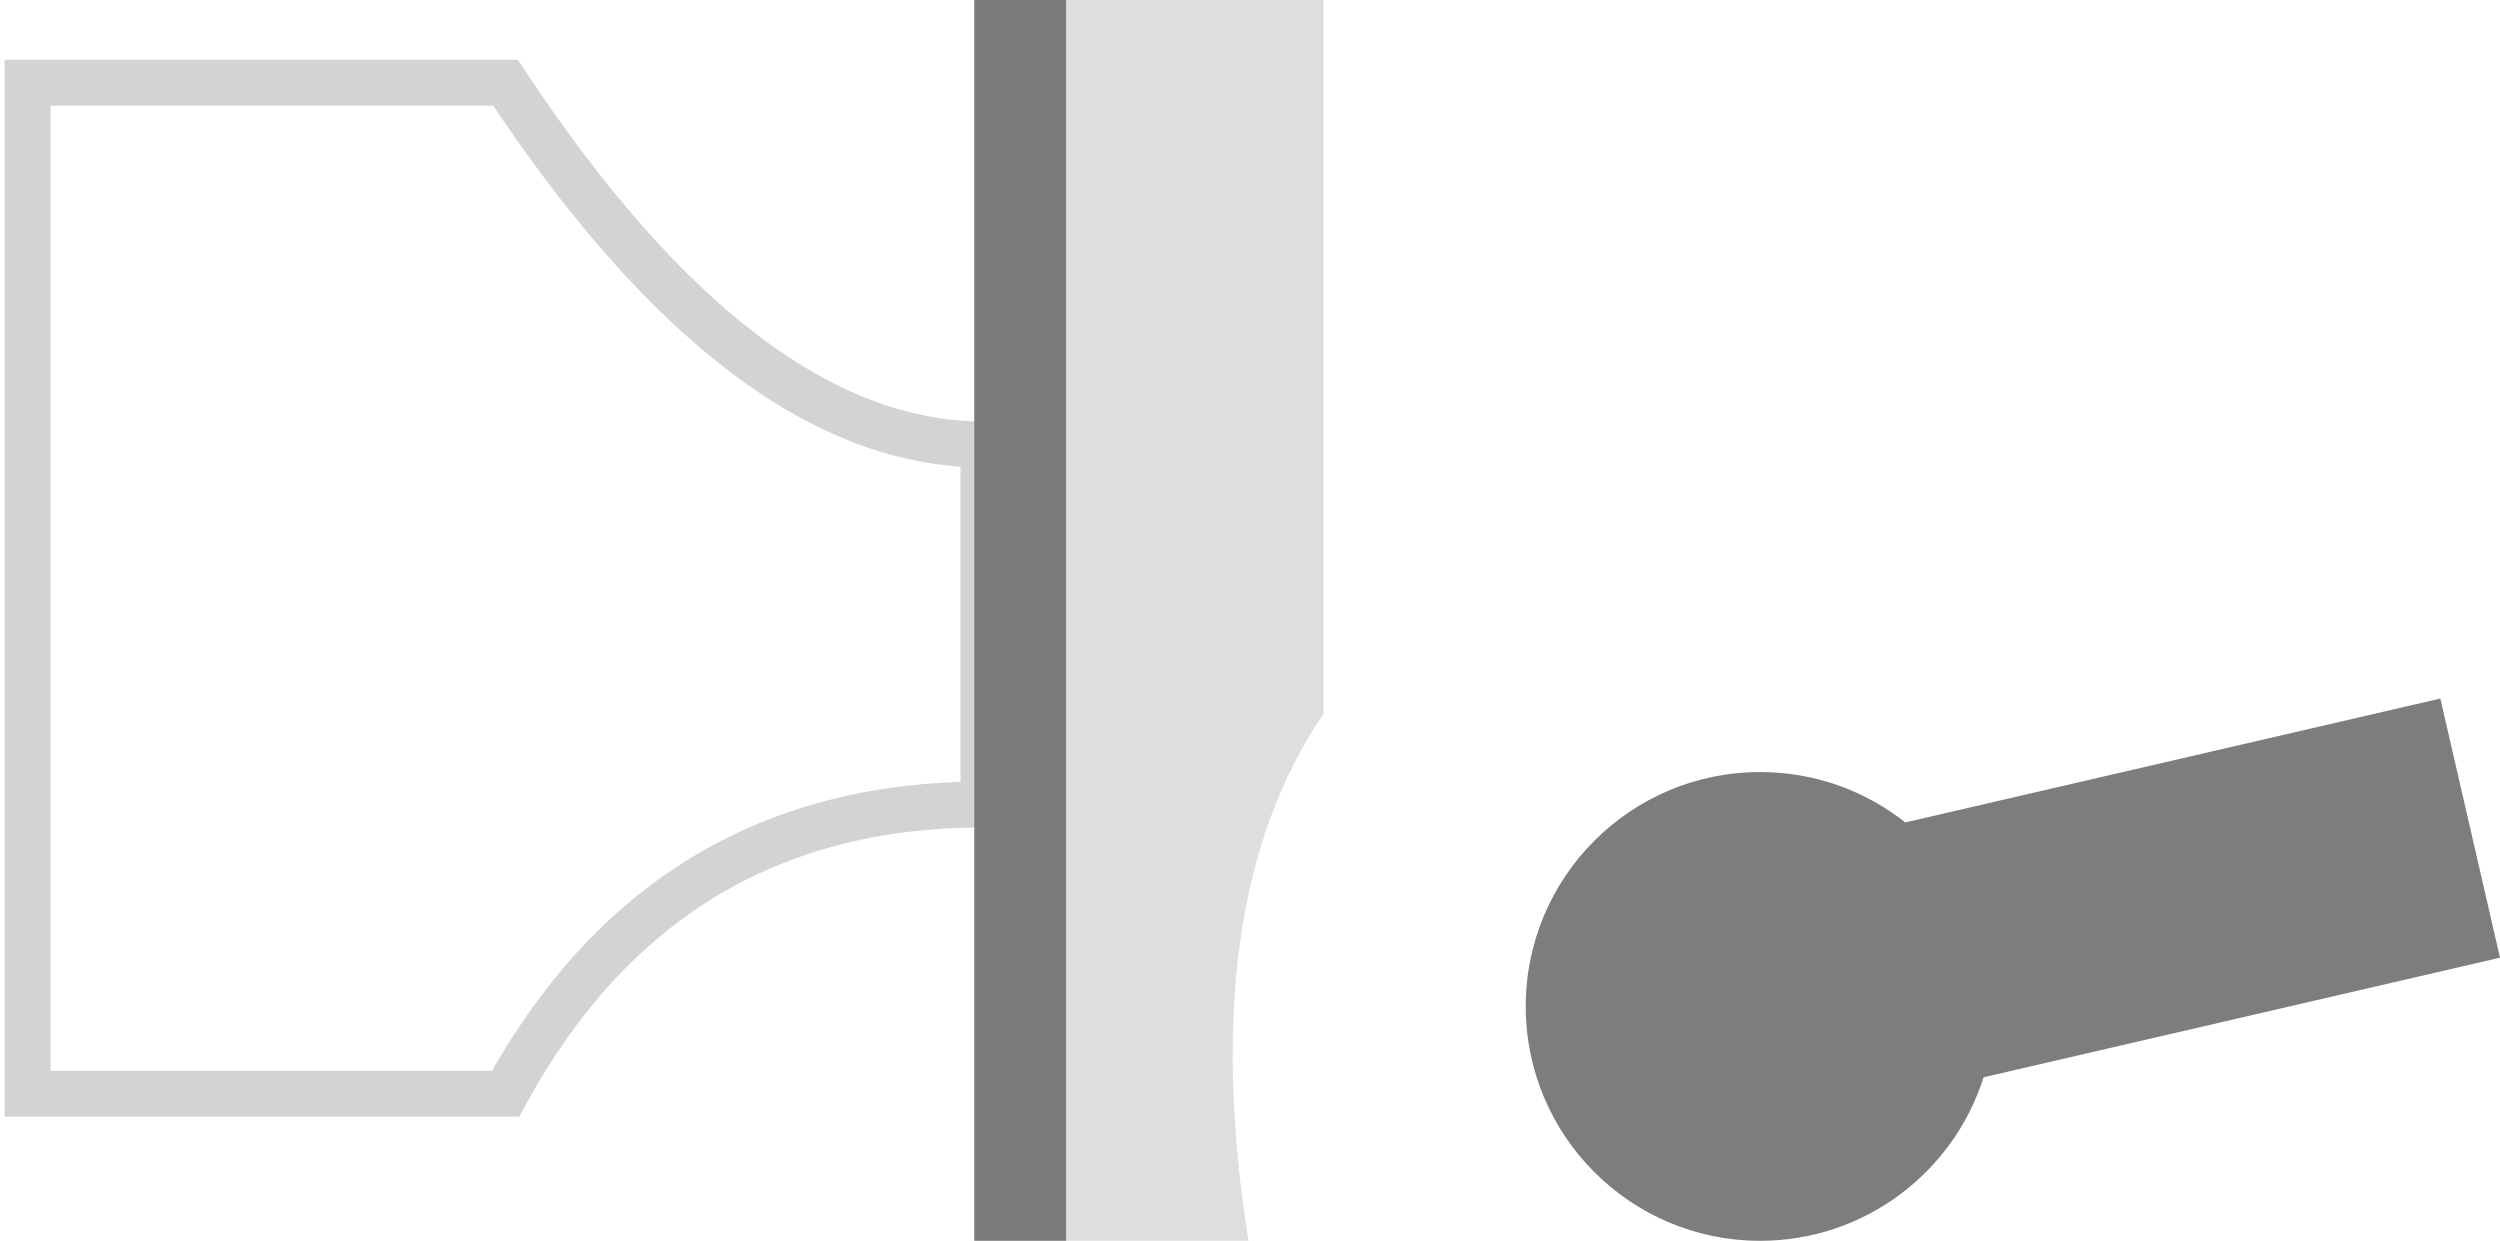
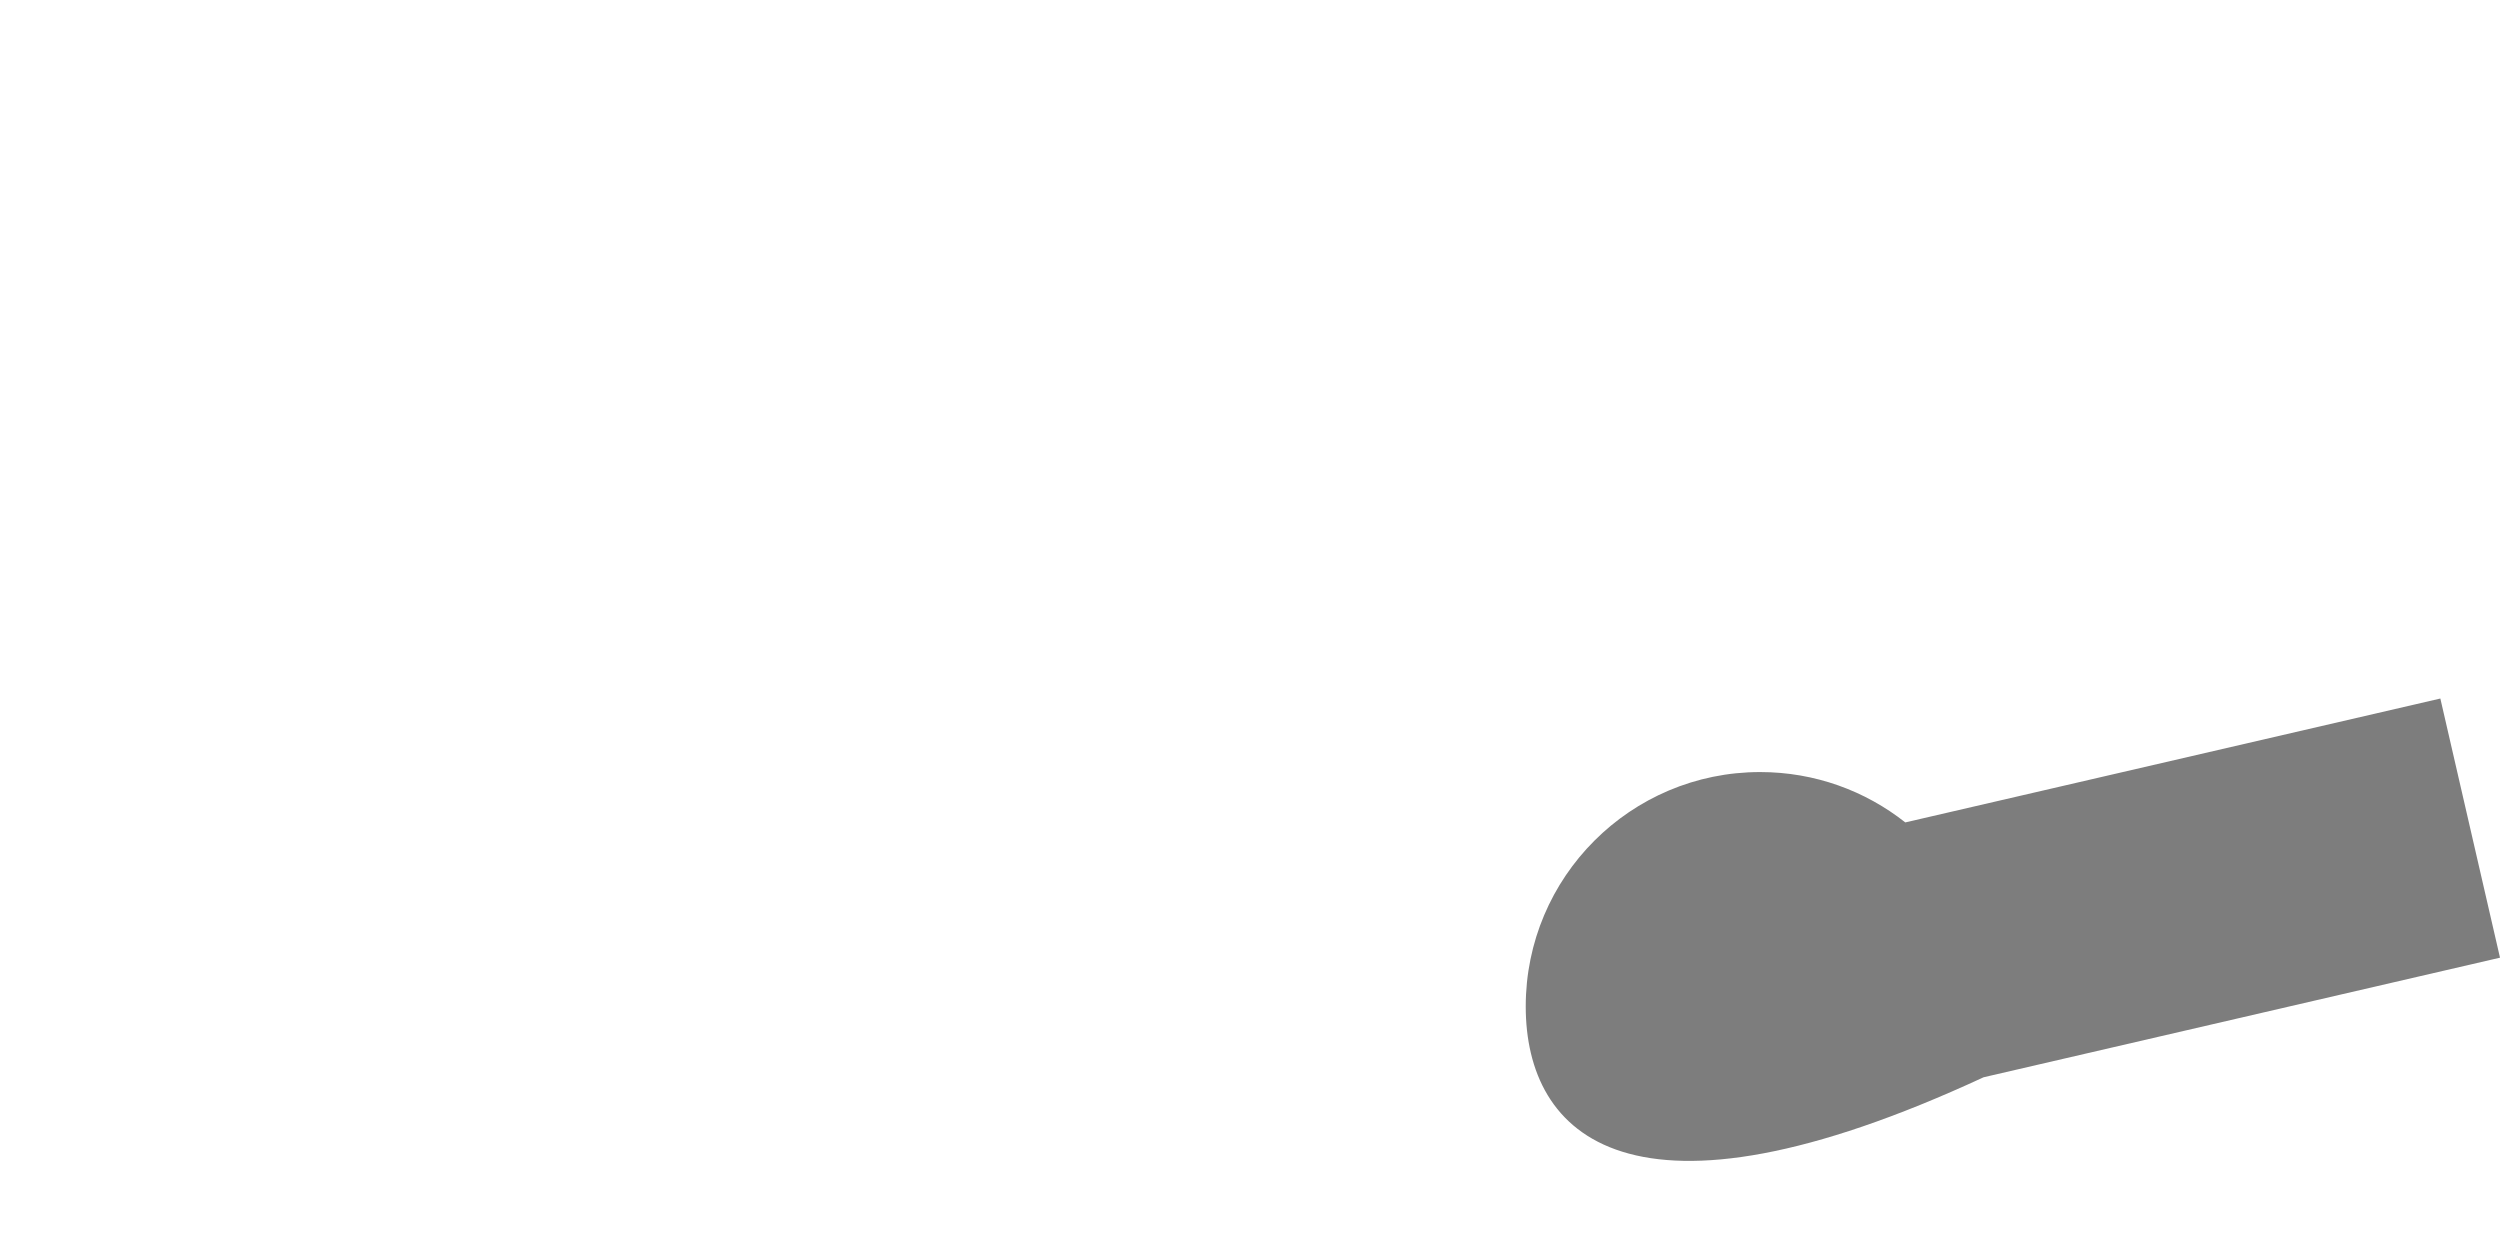
<svg xmlns="http://www.w3.org/2000/svg" width="272px" height="135px" viewBox="0 0 272 135" version="1.1">
  <title>Cut illustration@1x</title>
  <g id="Crafting-Lenses" stroke="none" stroke-width="1" fill="none" fill-rule="evenodd">
    <g id="Desktop-HD" transform="translate(-184, -1209)">
      <g id="Cut-illustration" transform="translate(187, 1209)">
-         <path d="M0,119 L0,9 L52,9 C69.333,35.237 86.667,48.355 104,48.355 L104,87.526 L104,87.526 C80.802,87.526 63.469,98.017 52,119 L0,119 Z" id="Combined-Shape" stroke="#D3D3D3" stroke-width="5" />
-         <path d="M113,0 L141,0 C141,51.772 141,77.658 141,77.658 C131.667,91.344 128.943,110.458 132.828,135 L113,135 L113,0 Z" id="Rectangle" fill="#DEDEDE" />
-         <rect id="Rectangle" fill="#7B7B7B" x="103" y="0" width="10" height="135" />
-         <path d="M262.51,76 L269,104.196 L212.815,117.207 C209.548,127.523 199.897,135 188.5,135 C174.417,135 163,123.583 163,109.5 C163,95.417 174.417,84 188.5,84 C194.465,84 199.952,86.048 204.295,89.479 L262.51,76 Z" id="Combined-Shape" fill="#7D7D7D" />
+         <path d="M262.51,76 L269,104.196 L212.815,117.207 C174.417,135 163,123.583 163,109.5 C163,95.417 174.417,84 188.5,84 C194.465,84 199.952,86.048 204.295,89.479 L262.51,76 Z" id="Combined-Shape" fill="#7D7D7D" />
      </g>
    </g>
  </g>
</svg>